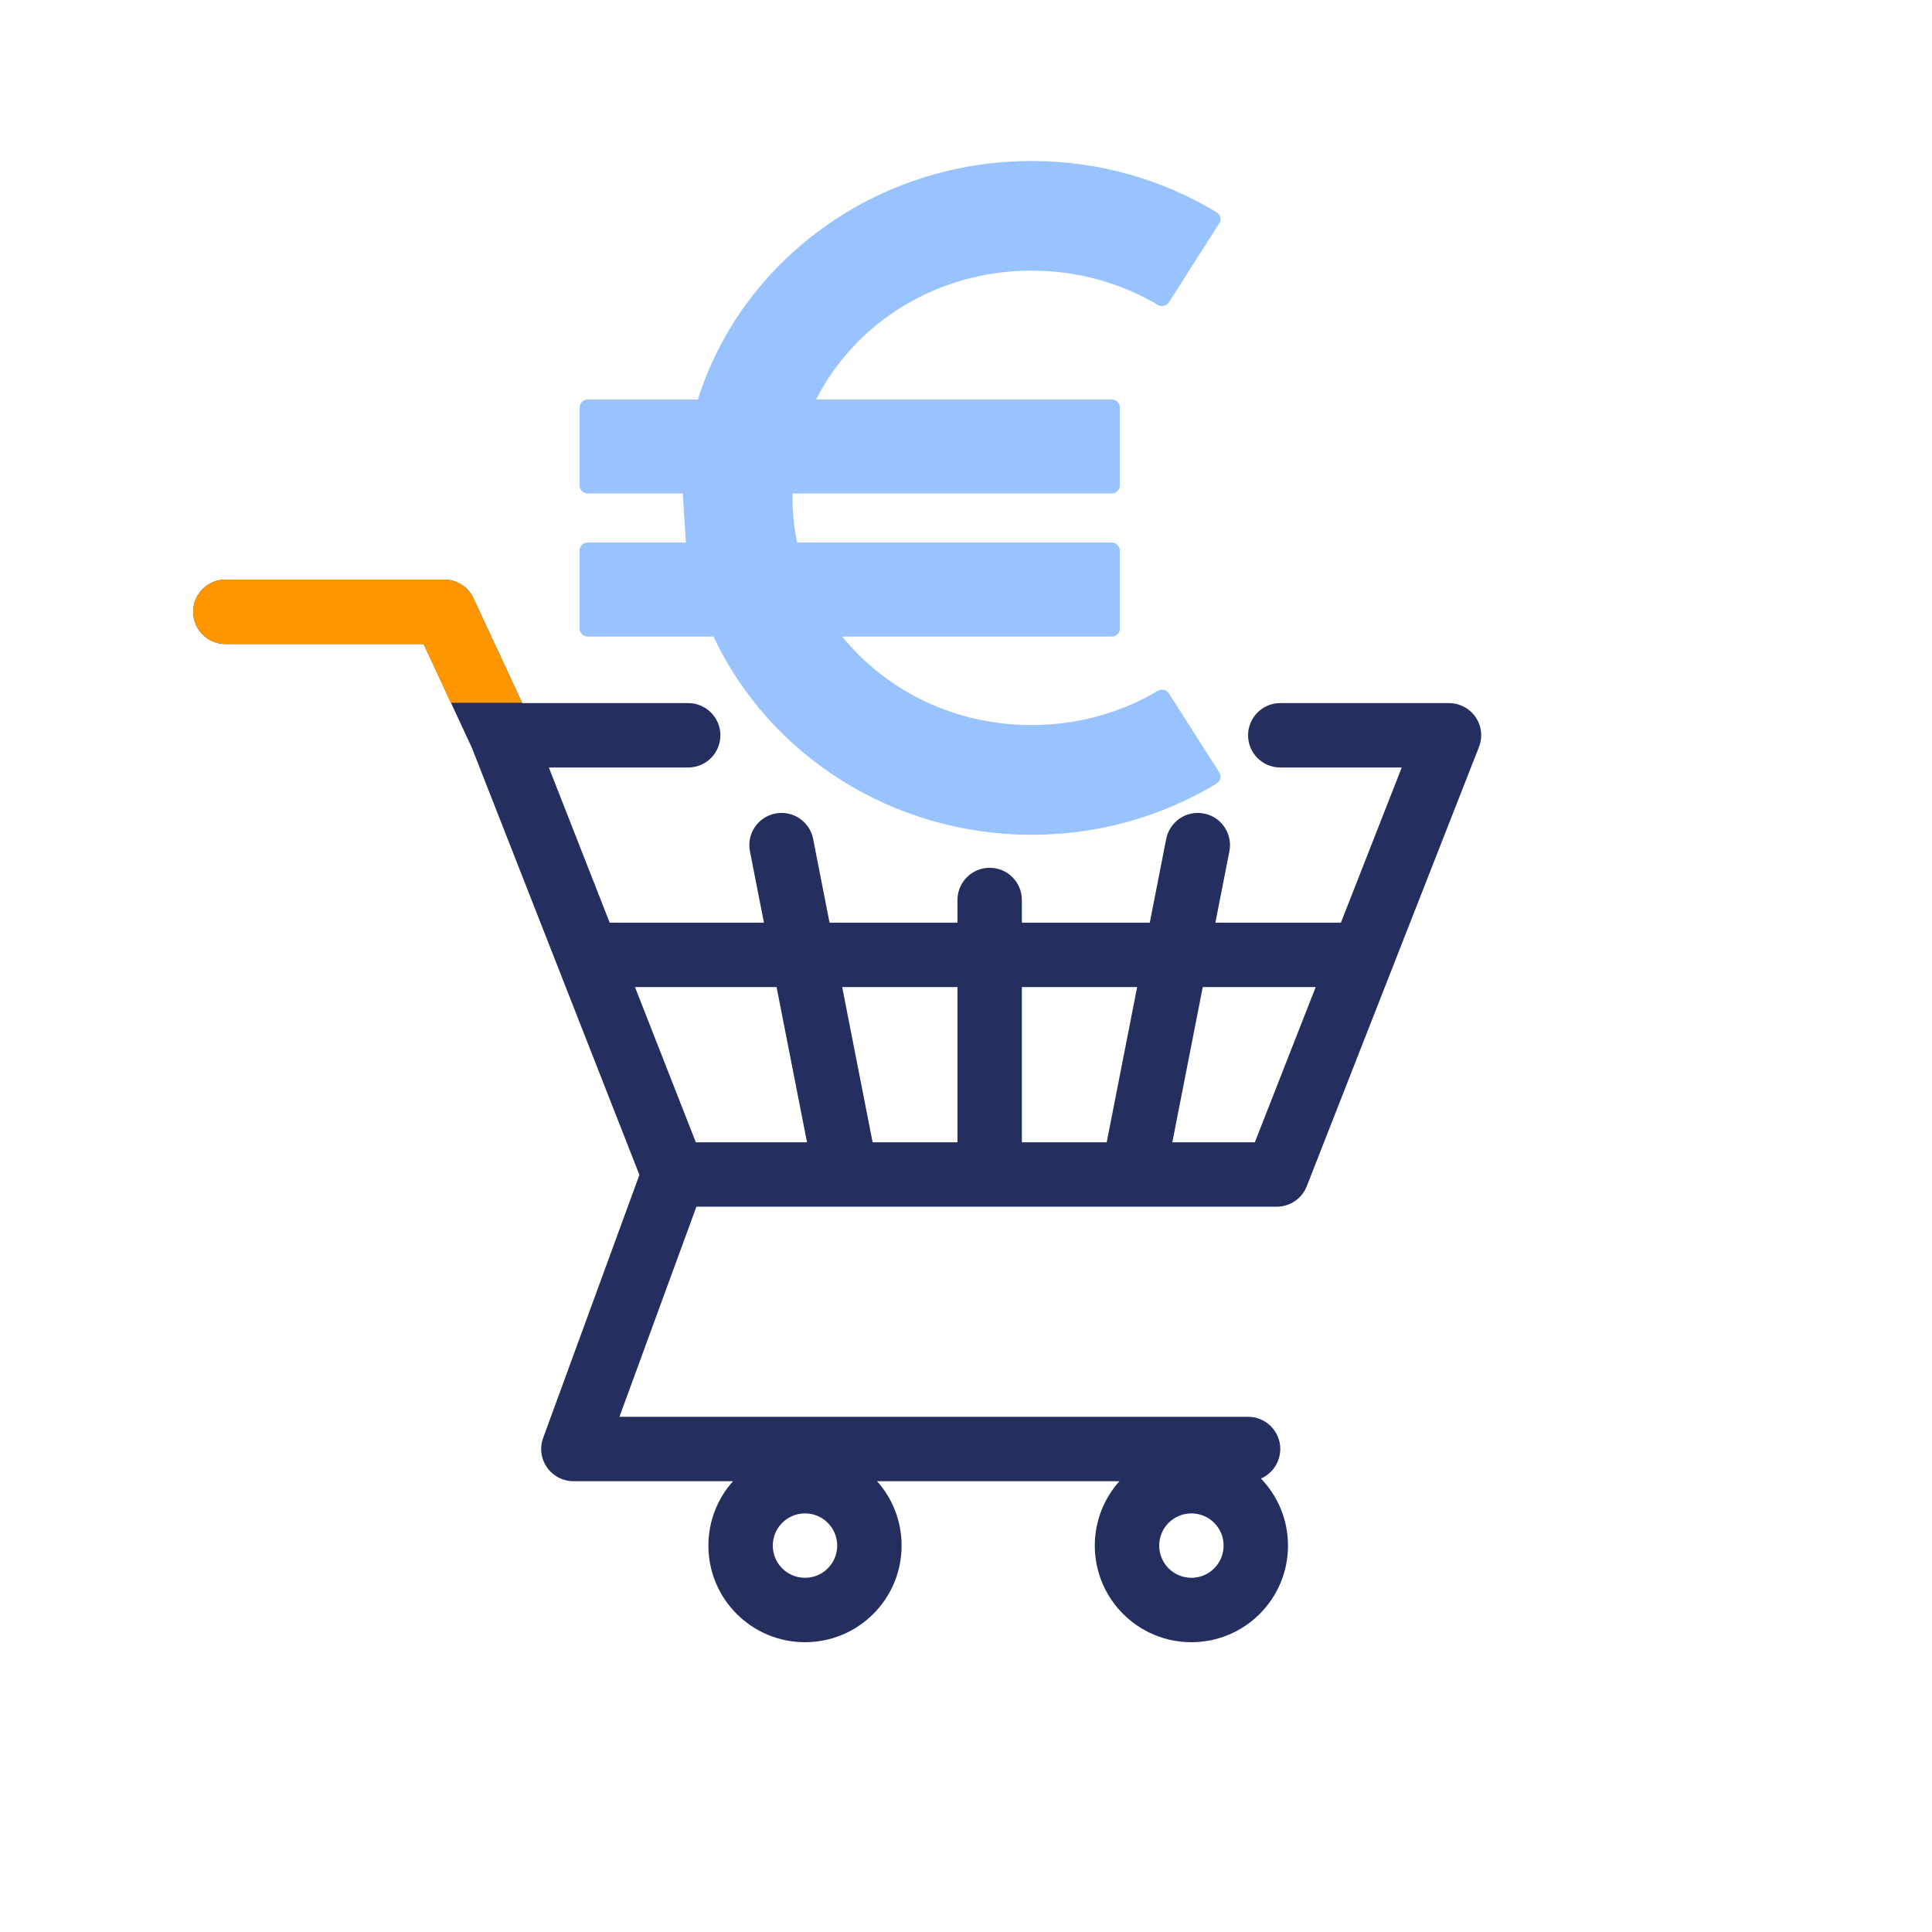
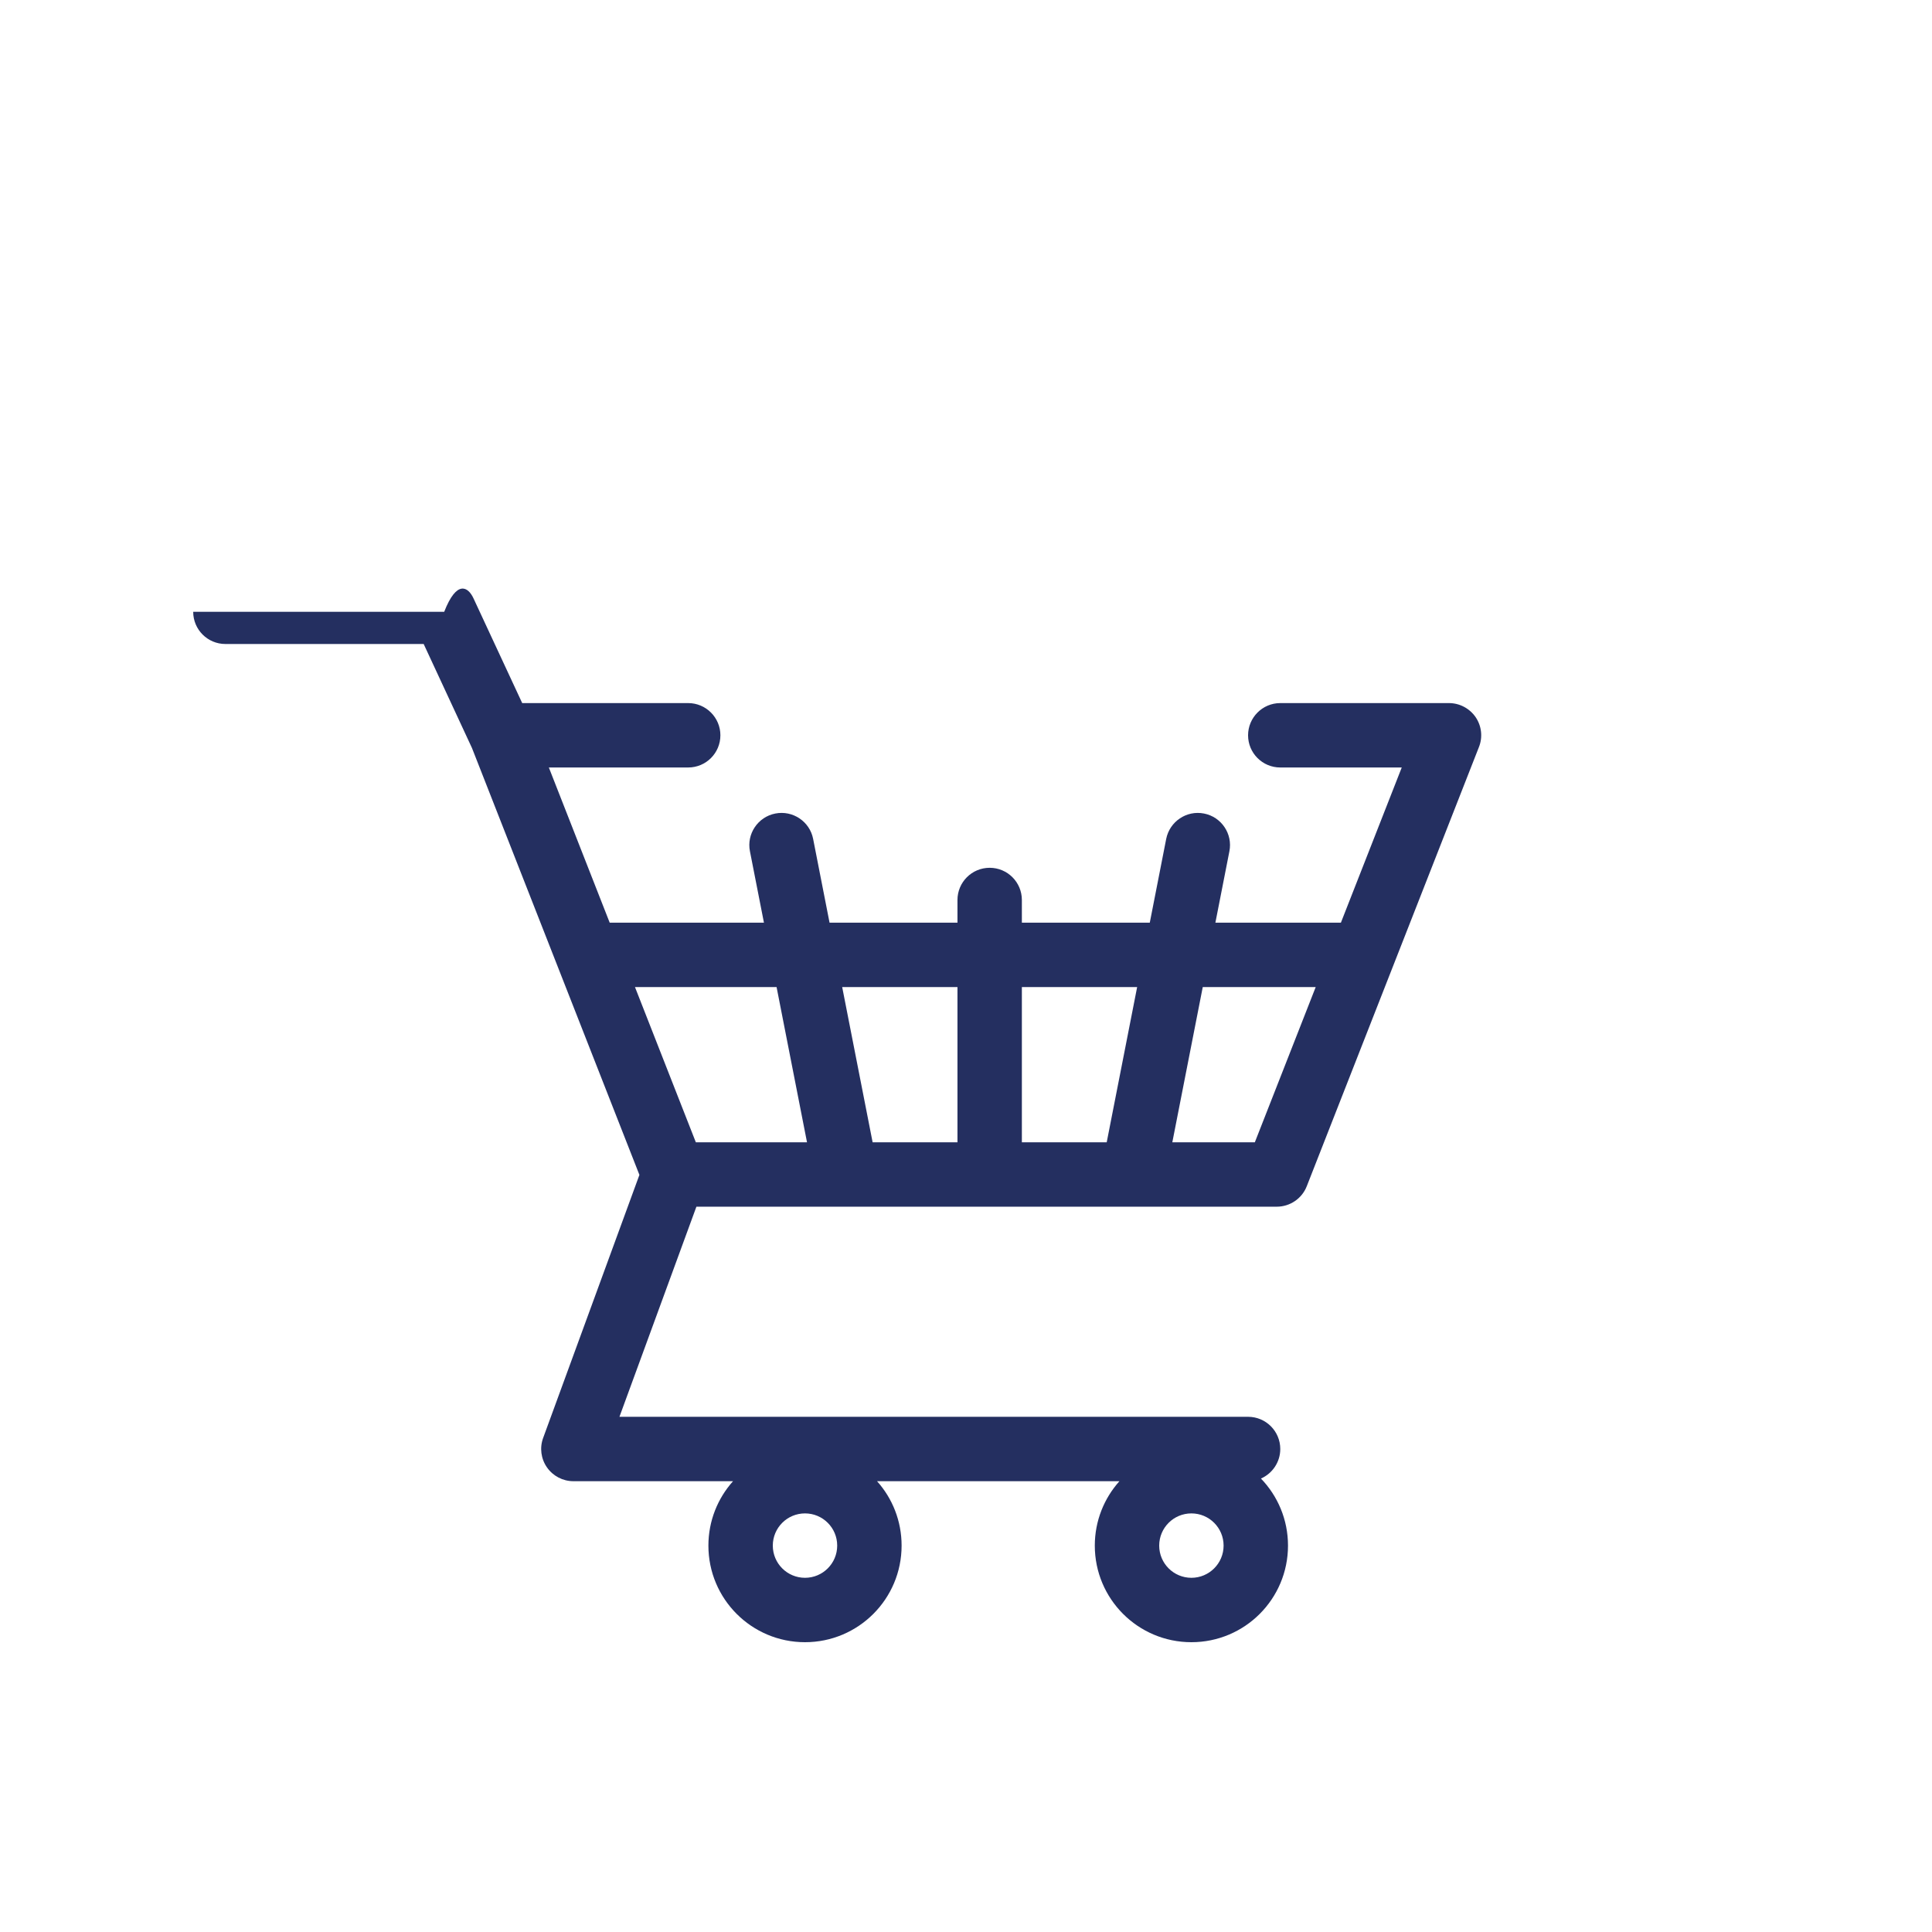
<svg xmlns="http://www.w3.org/2000/svg" width="24" height="24" viewBox="0 0 24 24" fill="none">
-   <path fill-rule="evenodd" clip-rule="evenodd" d="M2.4 7.6C2.4 7.379 2.579 7.2 2.8 7.2H5.518C5.674 7.2 5.815 7.29 5.881 7.431L6.487 8.734H8.549C8.77 8.734 8.949 8.914 8.949 9.134C8.949 9.355 8.77 9.534 8.549 9.534H6.818L7.574 11.462H9.49L9.316 10.575C9.273 10.359 9.415 10.148 9.631 10.106C9.848 10.063 10.059 10.205 10.101 10.421L10.305 11.462H11.894V11.18C11.894 10.959 12.073 10.78 12.294 10.78C12.515 10.78 12.694 10.959 12.694 11.18V11.462H14.283L14.487 10.421C14.53 10.205 14.74 10.063 14.957 10.106C15.173 10.148 15.315 10.359 15.272 10.575L15.098 11.462H16.657L17.413 9.534H15.904C15.683 9.534 15.504 9.355 15.504 9.134C15.504 8.914 15.683 8.734 15.904 8.734H18C18.132 8.734 18.256 8.8 18.331 8.909C18.405 9.018 18.421 9.157 18.372 9.28L16.233 14.736C16.173 14.889 16.025 14.99 15.86 14.99H8.651L7.695 17.6H15.504C15.725 17.6 15.904 17.779 15.904 18C15.904 18.164 15.805 18.305 15.664 18.367C15.872 18.583 16 18.876 16 19.2C16 19.863 15.463 20.4 14.8 20.4C14.137 20.4 13.6 19.863 13.6 19.2C13.6 18.893 13.716 18.612 13.906 18.4H10.895C11.085 18.612 11.2 18.893 11.2 19.2C11.2 19.863 10.663 20.4 10 20.4C9.337 20.4 8.8 19.863 8.8 19.2C8.8 18.893 8.916 18.612 9.106 18.4H7.123C6.992 18.4 6.87 18.336 6.795 18.229C6.72 18.122 6.702 17.985 6.747 17.863L7.943 14.595L5.863 9.292L5.263 8H2.8C2.579 8 2.4 7.821 2.4 7.6ZM8.644 14.19H10.025L9.647 12.262H7.888L8.644 14.19ZM10.462 12.262L10.84 14.19H11.894V12.262H10.462ZM12.694 12.262V14.19H13.748L14.126 12.262H12.694ZM14.941 12.262L14.563 14.19H15.588L16.344 12.262H14.941ZM14.8 18.8C14.579 18.8 14.4 18.979 14.4 19.2C14.4 19.421 14.579 19.6 14.8 19.6C15.021 19.6 15.2 19.421 15.2 19.2C15.2 18.979 15.021 18.8 14.8 18.8ZM9.6 19.2C9.6 18.979 9.779 18.8 10 18.8C10.221 18.8 10.4 18.979 10.4 19.2C10.4 19.421 10.221 19.6 10 19.6C9.779 19.6 9.6 19.421 9.6 19.2Z" fill="#242F60" />
-   <path d="M2.4 7.6C2.4 7.379 2.579 7.2 2.8 7.2H5.518C5.674 7.2 5.815 7.29 5.881 7.431L6.484 8.73H5.599L5.263 8H2.8C2.579 8 2.4 7.821 2.4 7.6Z" fill="#FF9600" />
-   <path d="M14.382 8.582C13.929 8.851 13.392 9.007 12.815 9.007C11.847 9.007 11.002 8.573 10.463 7.908H13.811C13.866 7.908 13.911 7.863 13.911 7.808V6.84C13.911 6.785 13.866 6.74 13.811 6.74H9.903C9.865 6.56 9.845 6.374 9.845 6.185C9.845 6.167 9.845 6.149 9.845 6.13H13.811C13.866 6.13 13.911 6.086 13.911 6.03V5.063C13.911 5.007 13.866 4.963 13.811 4.963H10.138C10.614 4.024 11.621 3.362 12.815 3.362C13.392 3.362 13.929 3.519 14.382 3.787C14.43 3.815 14.491 3.802 14.521 3.755L15.146 2.775C15.176 2.729 15.162 2.667 15.115 2.638C14.447 2.233 13.657 2 12.815 2C10.88 2 9.213 3.235 8.669 4.963H7.3C7.245 4.963 7.2 5.007 7.2 5.063V6.03C7.2 6.086 7.245 6.13 7.3 6.13H8.482L8.52 6.74H7.3C7.245 6.74 7.2 6.785 7.2 6.84V7.808C7.2 7.863 7.245 7.908 7.3 7.908H8.864C9.548 9.369 11.073 10.37 12.815 10.37C13.657 10.37 14.447 10.137 15.115 9.732C15.162 9.703 15.176 9.641 15.146 9.594L14.521 8.614C14.491 8.568 14.43 8.554 14.382 8.582Z" fill="#99C3FF" />
+   <path fill-rule="evenodd" clip-rule="evenodd" d="M2.4 7.6H5.518C5.674 7.2 5.815 7.29 5.881 7.431L6.487 8.734H8.549C8.77 8.734 8.949 8.914 8.949 9.134C8.949 9.355 8.77 9.534 8.549 9.534H6.818L7.574 11.462H9.49L9.316 10.575C9.273 10.359 9.415 10.148 9.631 10.106C9.848 10.063 10.059 10.205 10.101 10.421L10.305 11.462H11.894V11.18C11.894 10.959 12.073 10.78 12.294 10.78C12.515 10.78 12.694 10.959 12.694 11.18V11.462H14.283L14.487 10.421C14.53 10.205 14.74 10.063 14.957 10.106C15.173 10.148 15.315 10.359 15.272 10.575L15.098 11.462H16.657L17.413 9.534H15.904C15.683 9.534 15.504 9.355 15.504 9.134C15.504 8.914 15.683 8.734 15.904 8.734H18C18.132 8.734 18.256 8.8 18.331 8.909C18.405 9.018 18.421 9.157 18.372 9.28L16.233 14.736C16.173 14.889 16.025 14.99 15.86 14.99H8.651L7.695 17.6H15.504C15.725 17.6 15.904 17.779 15.904 18C15.904 18.164 15.805 18.305 15.664 18.367C15.872 18.583 16 18.876 16 19.2C16 19.863 15.463 20.4 14.8 20.4C14.137 20.4 13.6 19.863 13.6 19.2C13.6 18.893 13.716 18.612 13.906 18.4H10.895C11.085 18.612 11.2 18.893 11.2 19.2C11.2 19.863 10.663 20.4 10 20.4C9.337 20.4 8.8 19.863 8.8 19.2C8.8 18.893 8.916 18.612 9.106 18.4H7.123C6.992 18.4 6.87 18.336 6.795 18.229C6.72 18.122 6.702 17.985 6.747 17.863L7.943 14.595L5.863 9.292L5.263 8H2.8C2.579 8 2.4 7.821 2.4 7.6ZM8.644 14.19H10.025L9.647 12.262H7.888L8.644 14.19ZM10.462 12.262L10.84 14.19H11.894V12.262H10.462ZM12.694 12.262V14.19H13.748L14.126 12.262H12.694ZM14.941 12.262L14.563 14.19H15.588L16.344 12.262H14.941ZM14.8 18.8C14.579 18.8 14.4 18.979 14.4 19.2C14.4 19.421 14.579 19.6 14.8 19.6C15.021 19.6 15.2 19.421 15.2 19.2C15.2 18.979 15.021 18.8 14.8 18.8ZM9.6 19.2C9.6 18.979 9.779 18.8 10 18.8C10.221 18.8 10.4 18.979 10.4 19.2C10.4 19.421 10.221 19.6 10 19.6C9.779 19.6 9.6 19.421 9.6 19.2Z" fill="#242F60" />
</svg>